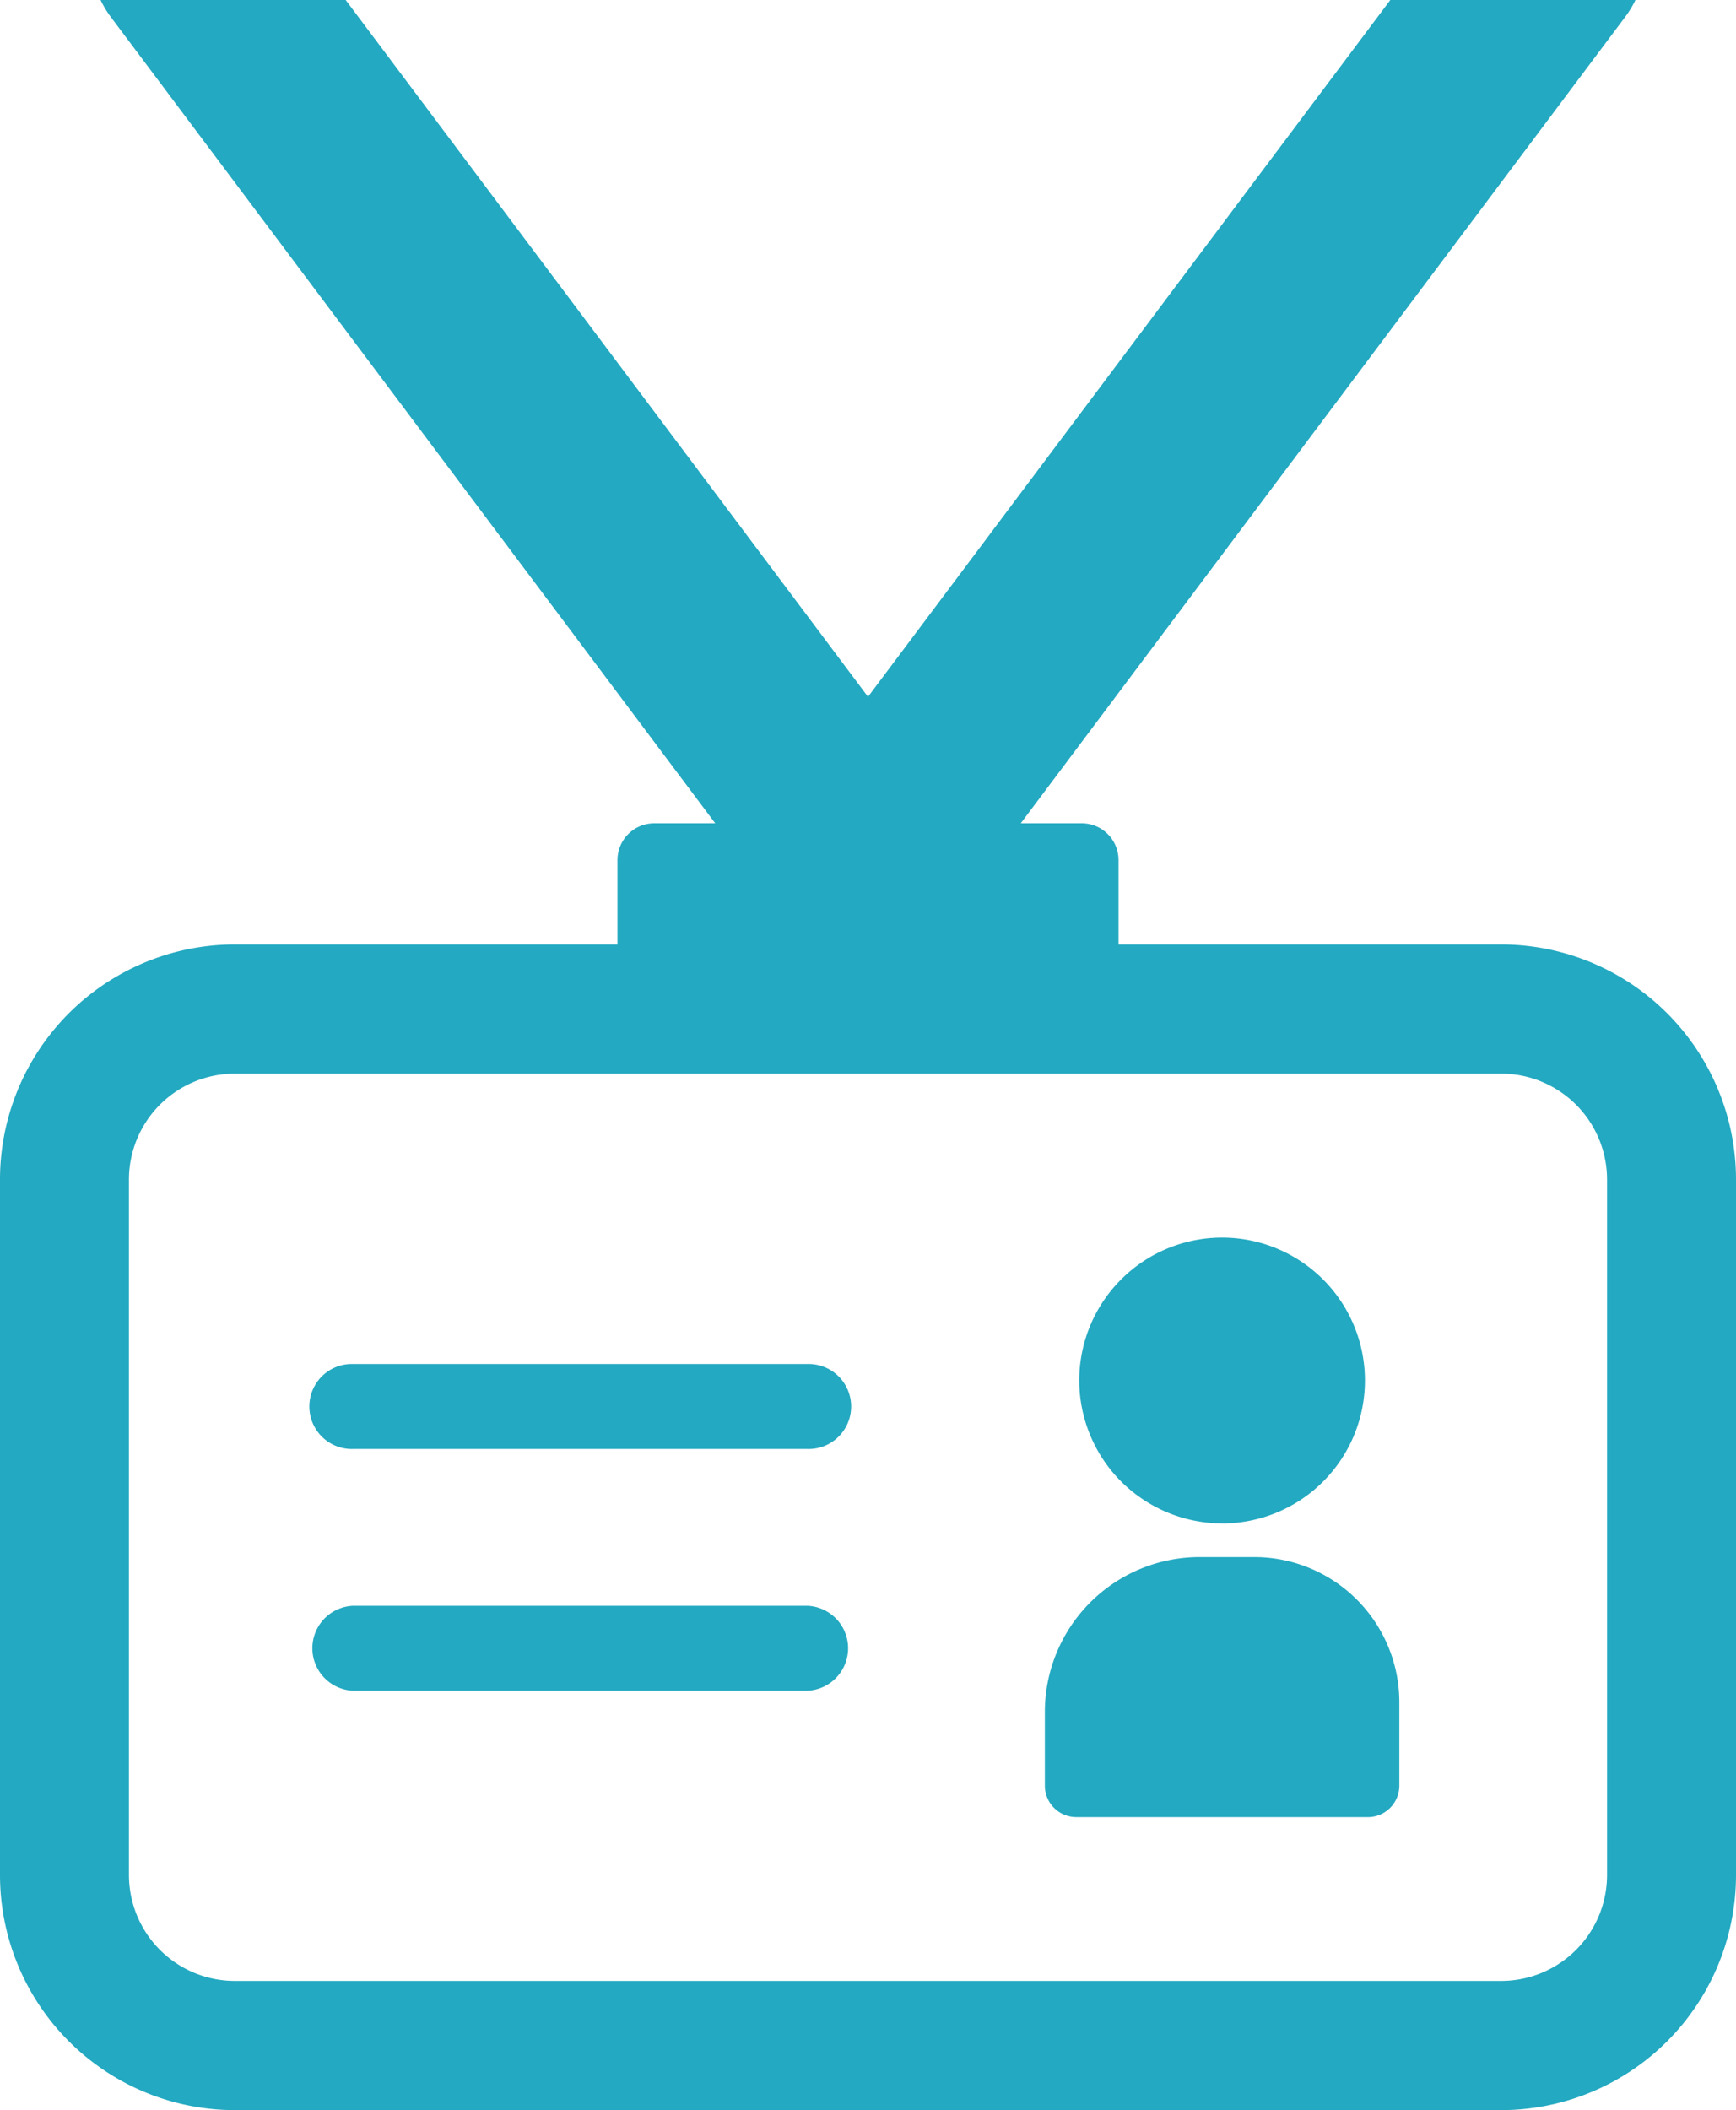
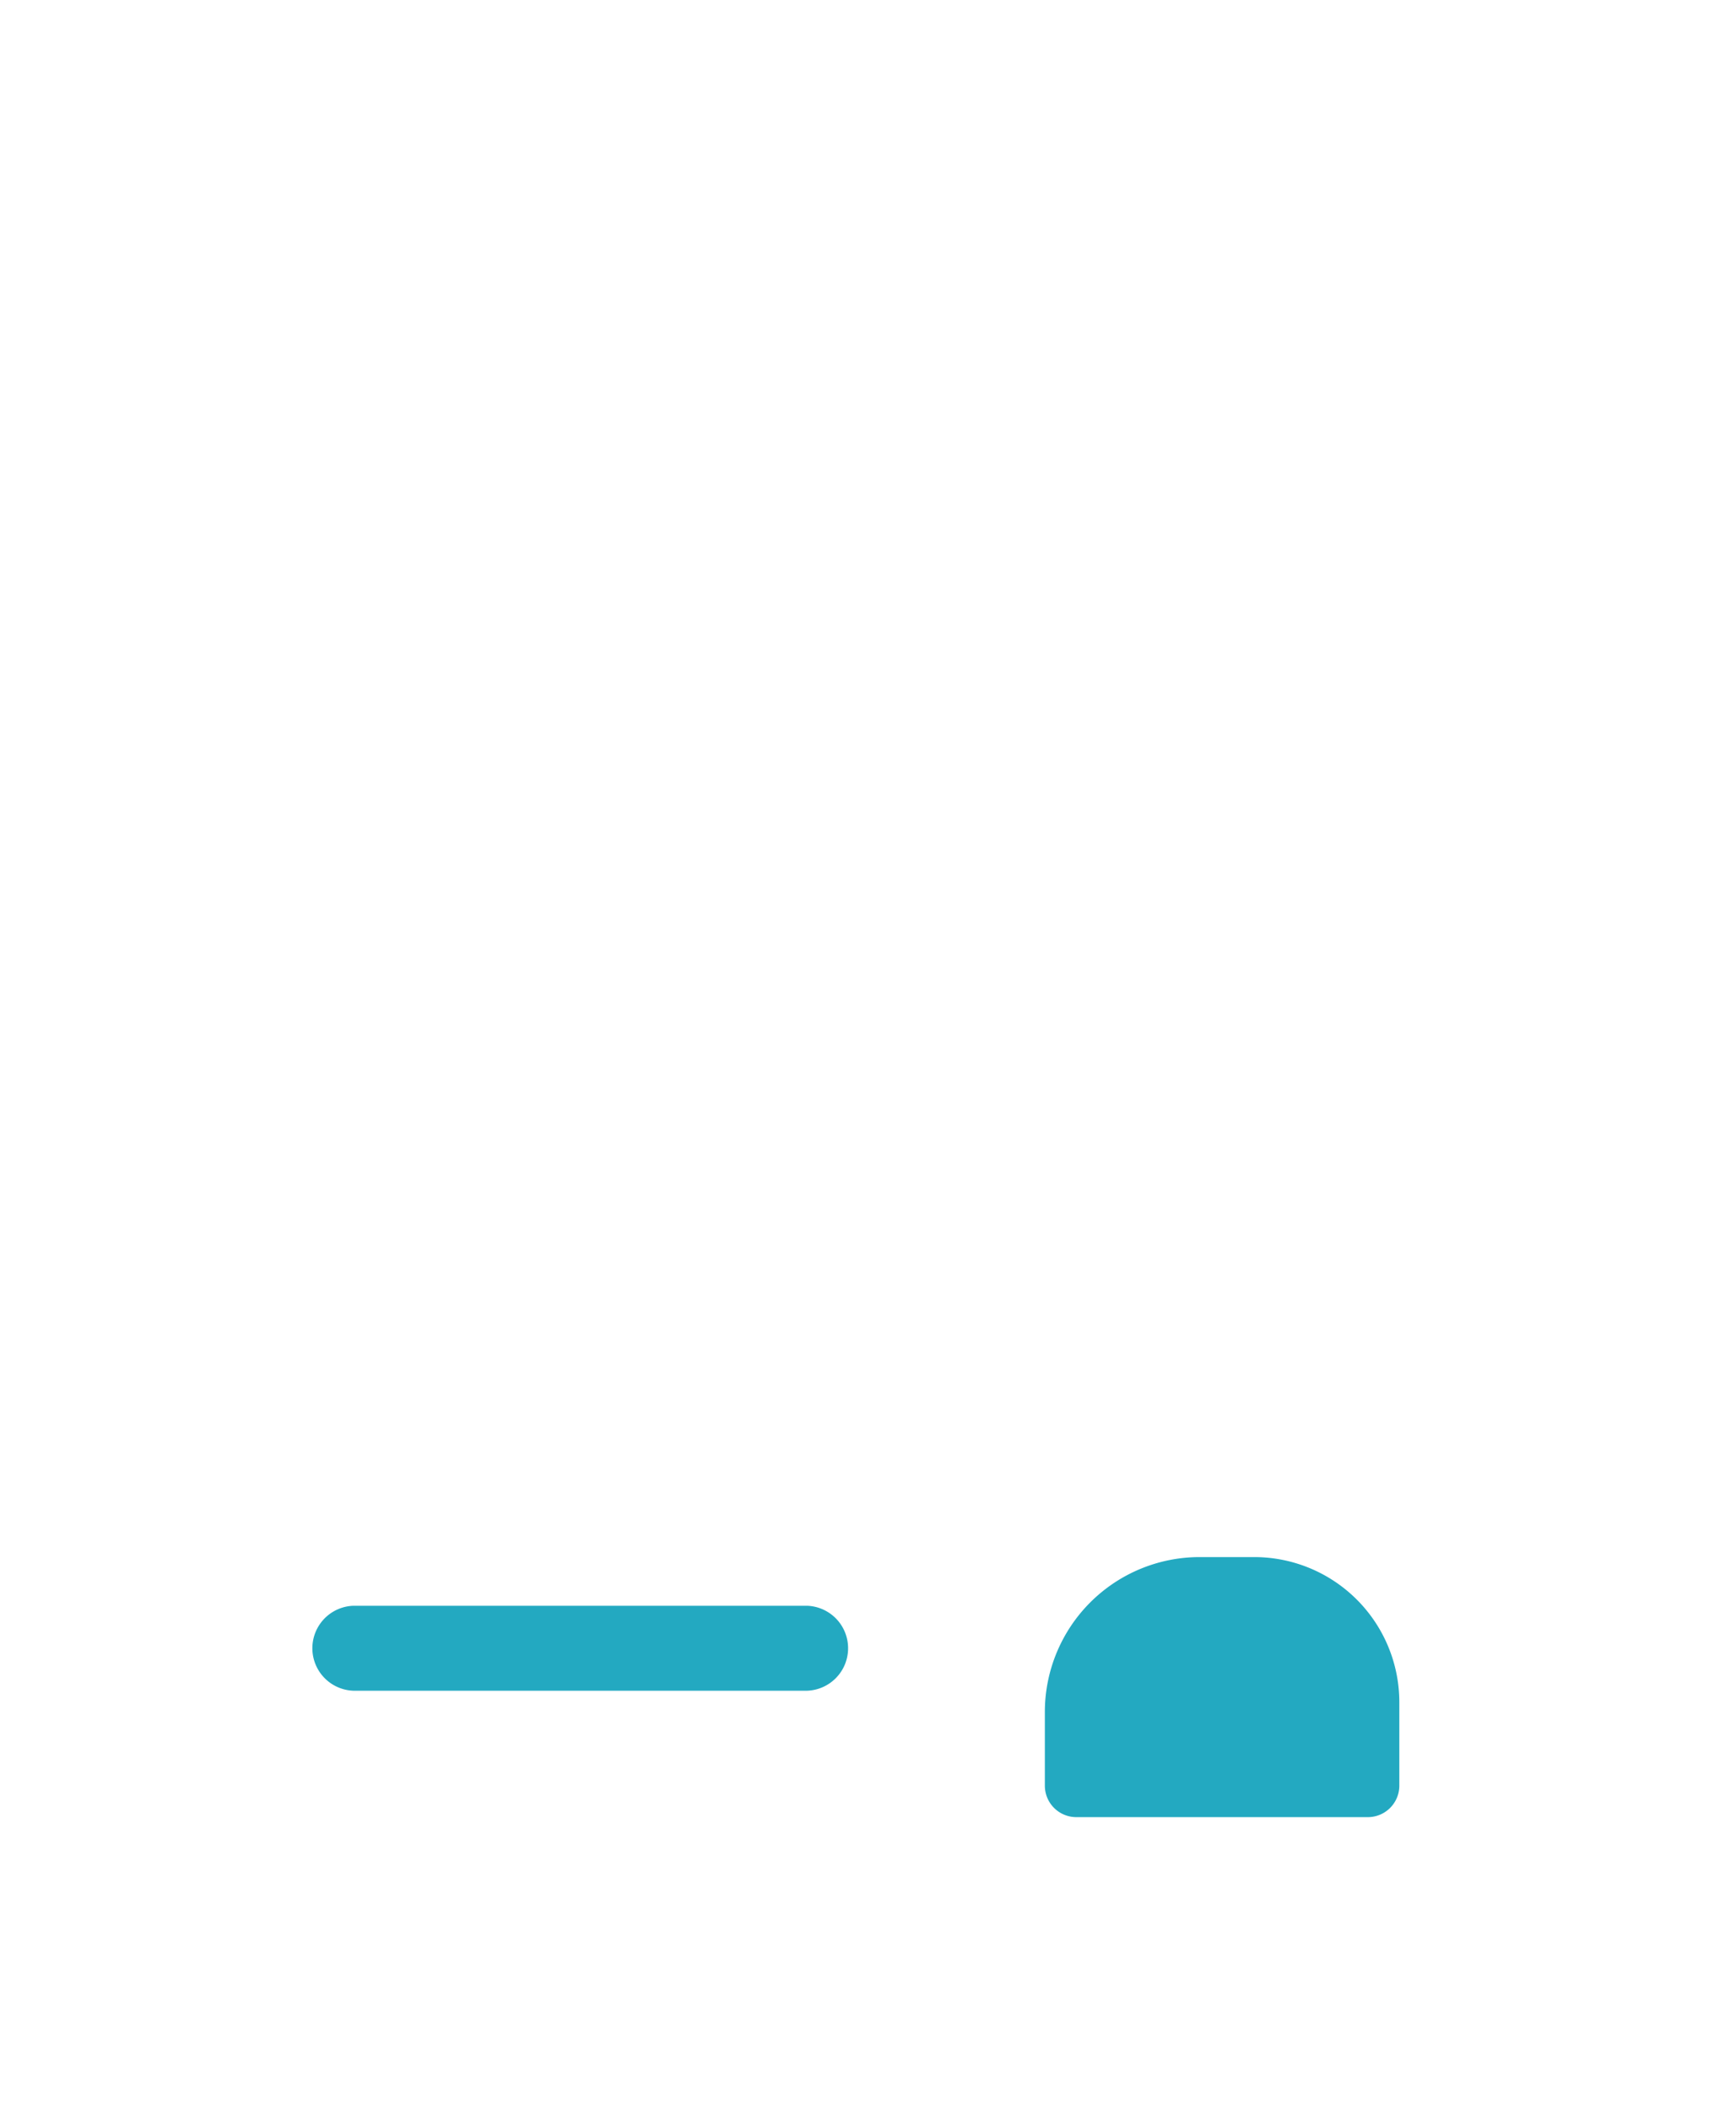
<svg xmlns="http://www.w3.org/2000/svg" id="グループ_45" data-name="グループ 45" width="32" height="38.876" viewBox="0 0 32 38.876">
  <defs>
    <clipPath id="clip-path">
      <rect id="長方形_31" data-name="長方形 31" width="32" height="38.876" fill="#23a9c1" />
    </clipPath>
  </defs>
  <g id="グループ_44" data-name="グループ 44" transform="translate(0 0)" clip-path="url(#clip-path)">
-     <path id="パス_389" data-name="パス 389" d="M20.7,50.663H12.335a.783.783,0,1,0,0,1.565H20.7a.783.783,0,1,0,0-1.565" transform="translate(-5.822 -25.533)" fill="#23a9c1" />
    <path id="パス_390" data-name="パス 390" d="M20.7,59.642H12.335a.783.783,0,0,0,0,1.565H20.7a.783.783,0,0,0,0-1.565" transform="translate(-5.822 -30.058)" fill="#23a9c1" />
-     <path id="パス_391" data-name="パス 391" d="M42.74,51.234A2.633,2.633,0,1,0,40.107,48.6a2.636,2.636,0,0,0,2.633,2.633" transform="translate(-20.213 -23.167)" fill="#23a9c1" />
    <path id="パス_392" data-name="パス 392" d="M42.692,57.834H41.679a2.854,2.854,0,0,0-2.85,2.851v1.36a.58.58,0,0,0,.579.58h5.375a.58.58,0,0,0,.58-.58V60.506a2.675,2.675,0,0,0-2.672-2.672" transform="translate(-19.569 -29.147)" fill="#23a9c1" />
-     <path id="パス_393" data-name="パス 393" d="M27.673,17.4H20.618V15.847a.678.678,0,0,0-.679-.679H18.816L29.955.315A1.866,1.866,0,0,0,30.146,0H25.628L16,12.837,6.372,0H1.854a1.866,1.866,0,0,0,.19.315L13.184,15.168H12.061a.678.678,0,0,0-.679.679V17.4H4.328A4.332,4.332,0,0,0,0,21.73V34.549a4.332,4.332,0,0,0,4.328,4.327H27.673A4.332,4.332,0,0,0,32,34.549V21.73A4.332,4.332,0,0,0,27.673,17.4m1.95,17.146a1.952,1.952,0,0,1-1.95,1.95H4.328a1.952,1.952,0,0,1-1.951-1.95V21.73a1.952,1.952,0,0,1,1.951-1.95H27.673a1.952,1.952,0,0,1,1.95,1.95Z" transform="translate(0 0)" fill="#23a9c1" />
  </g>
</svg>